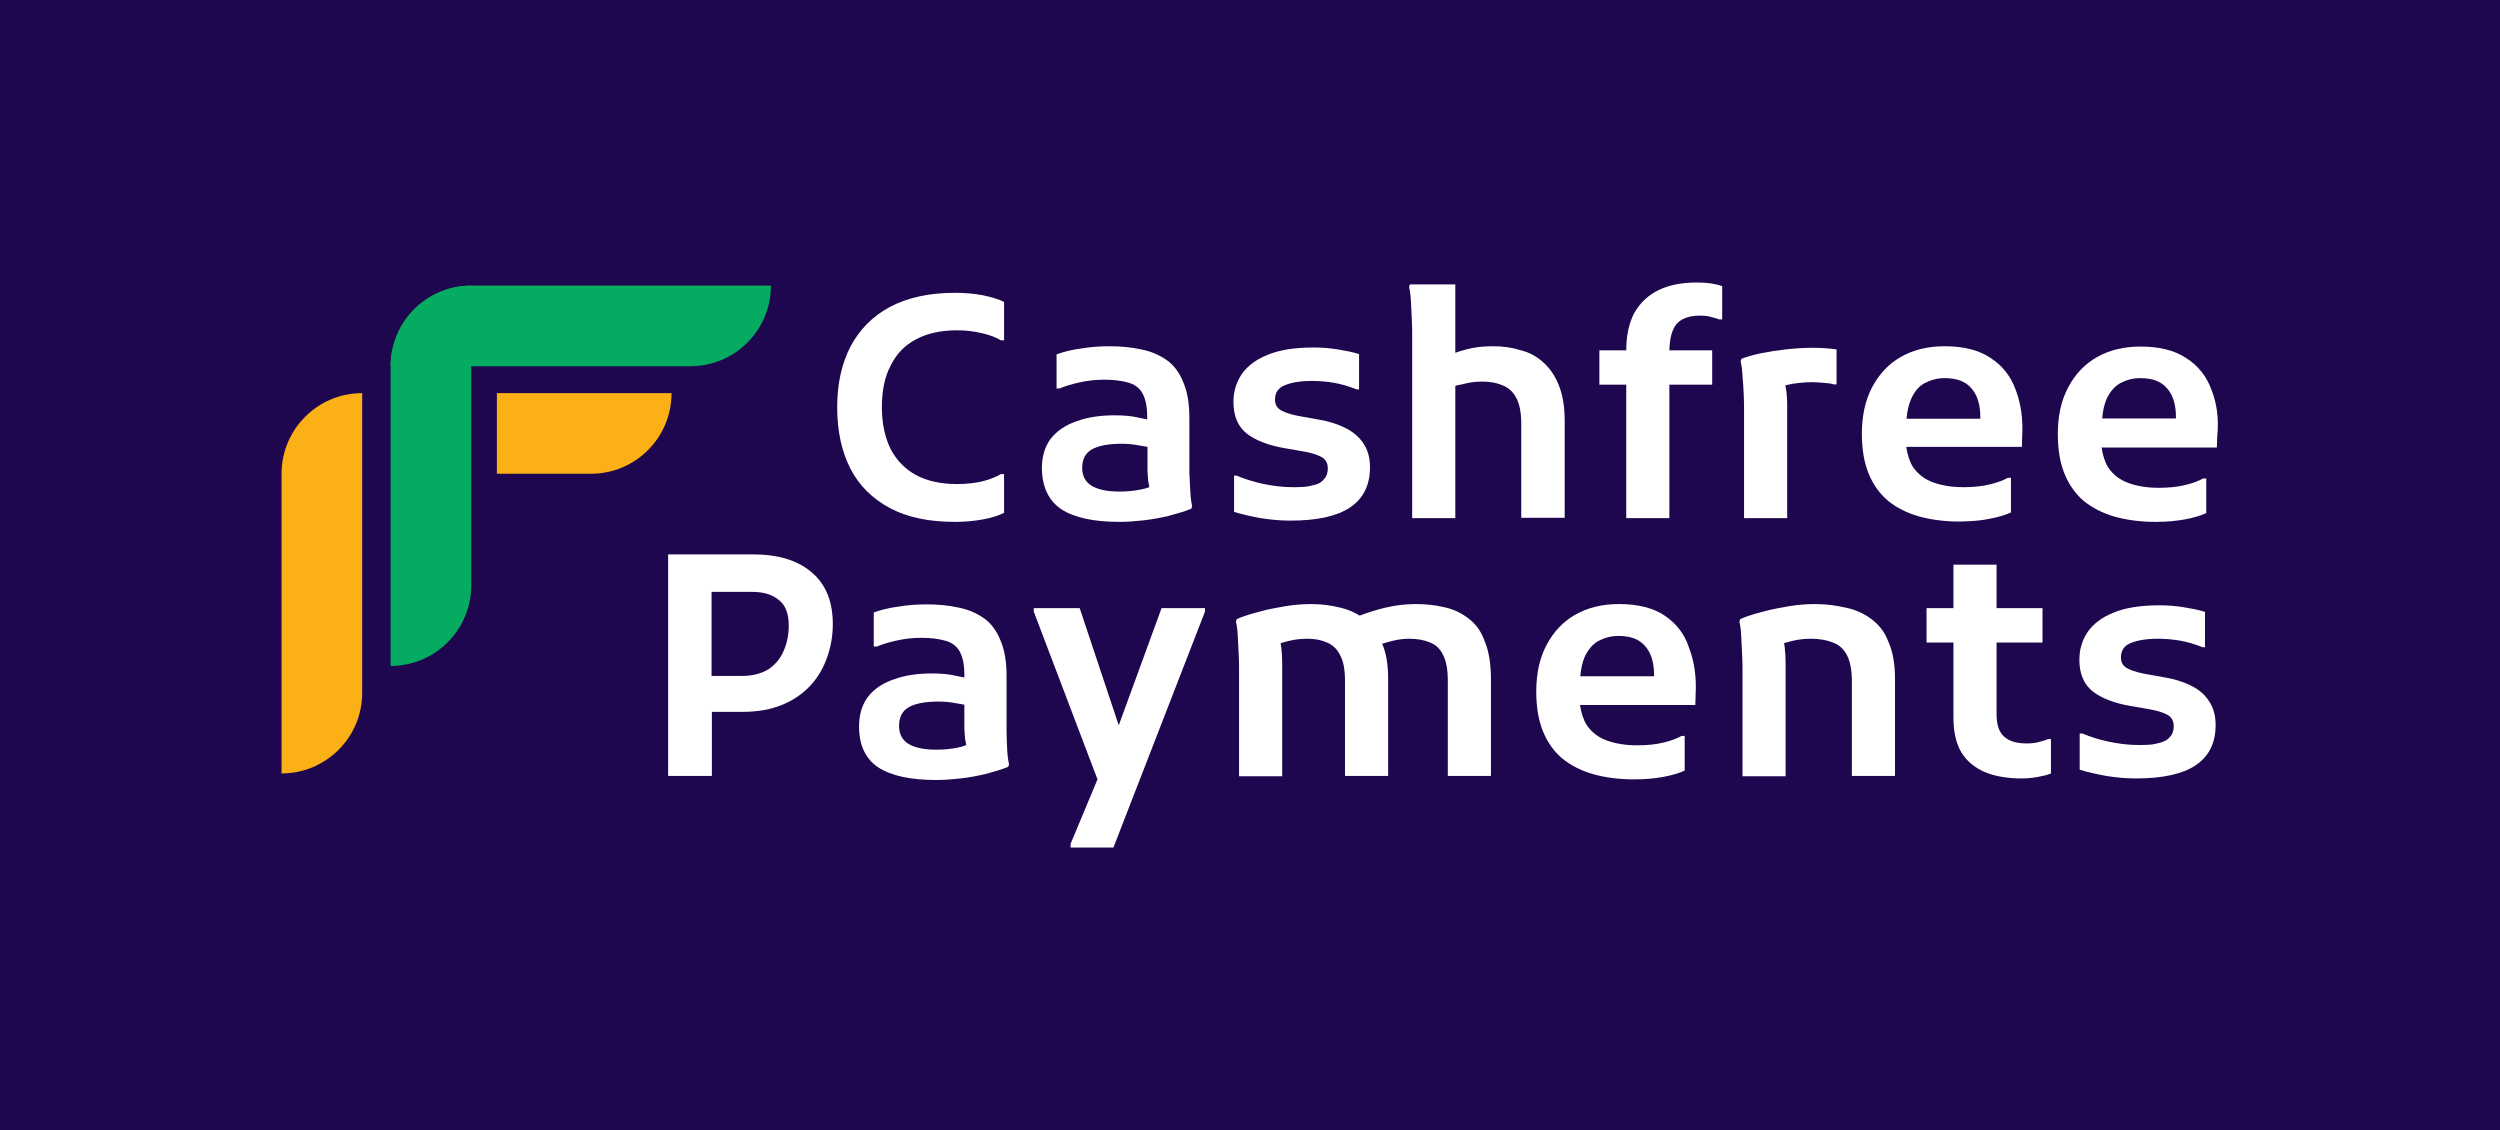
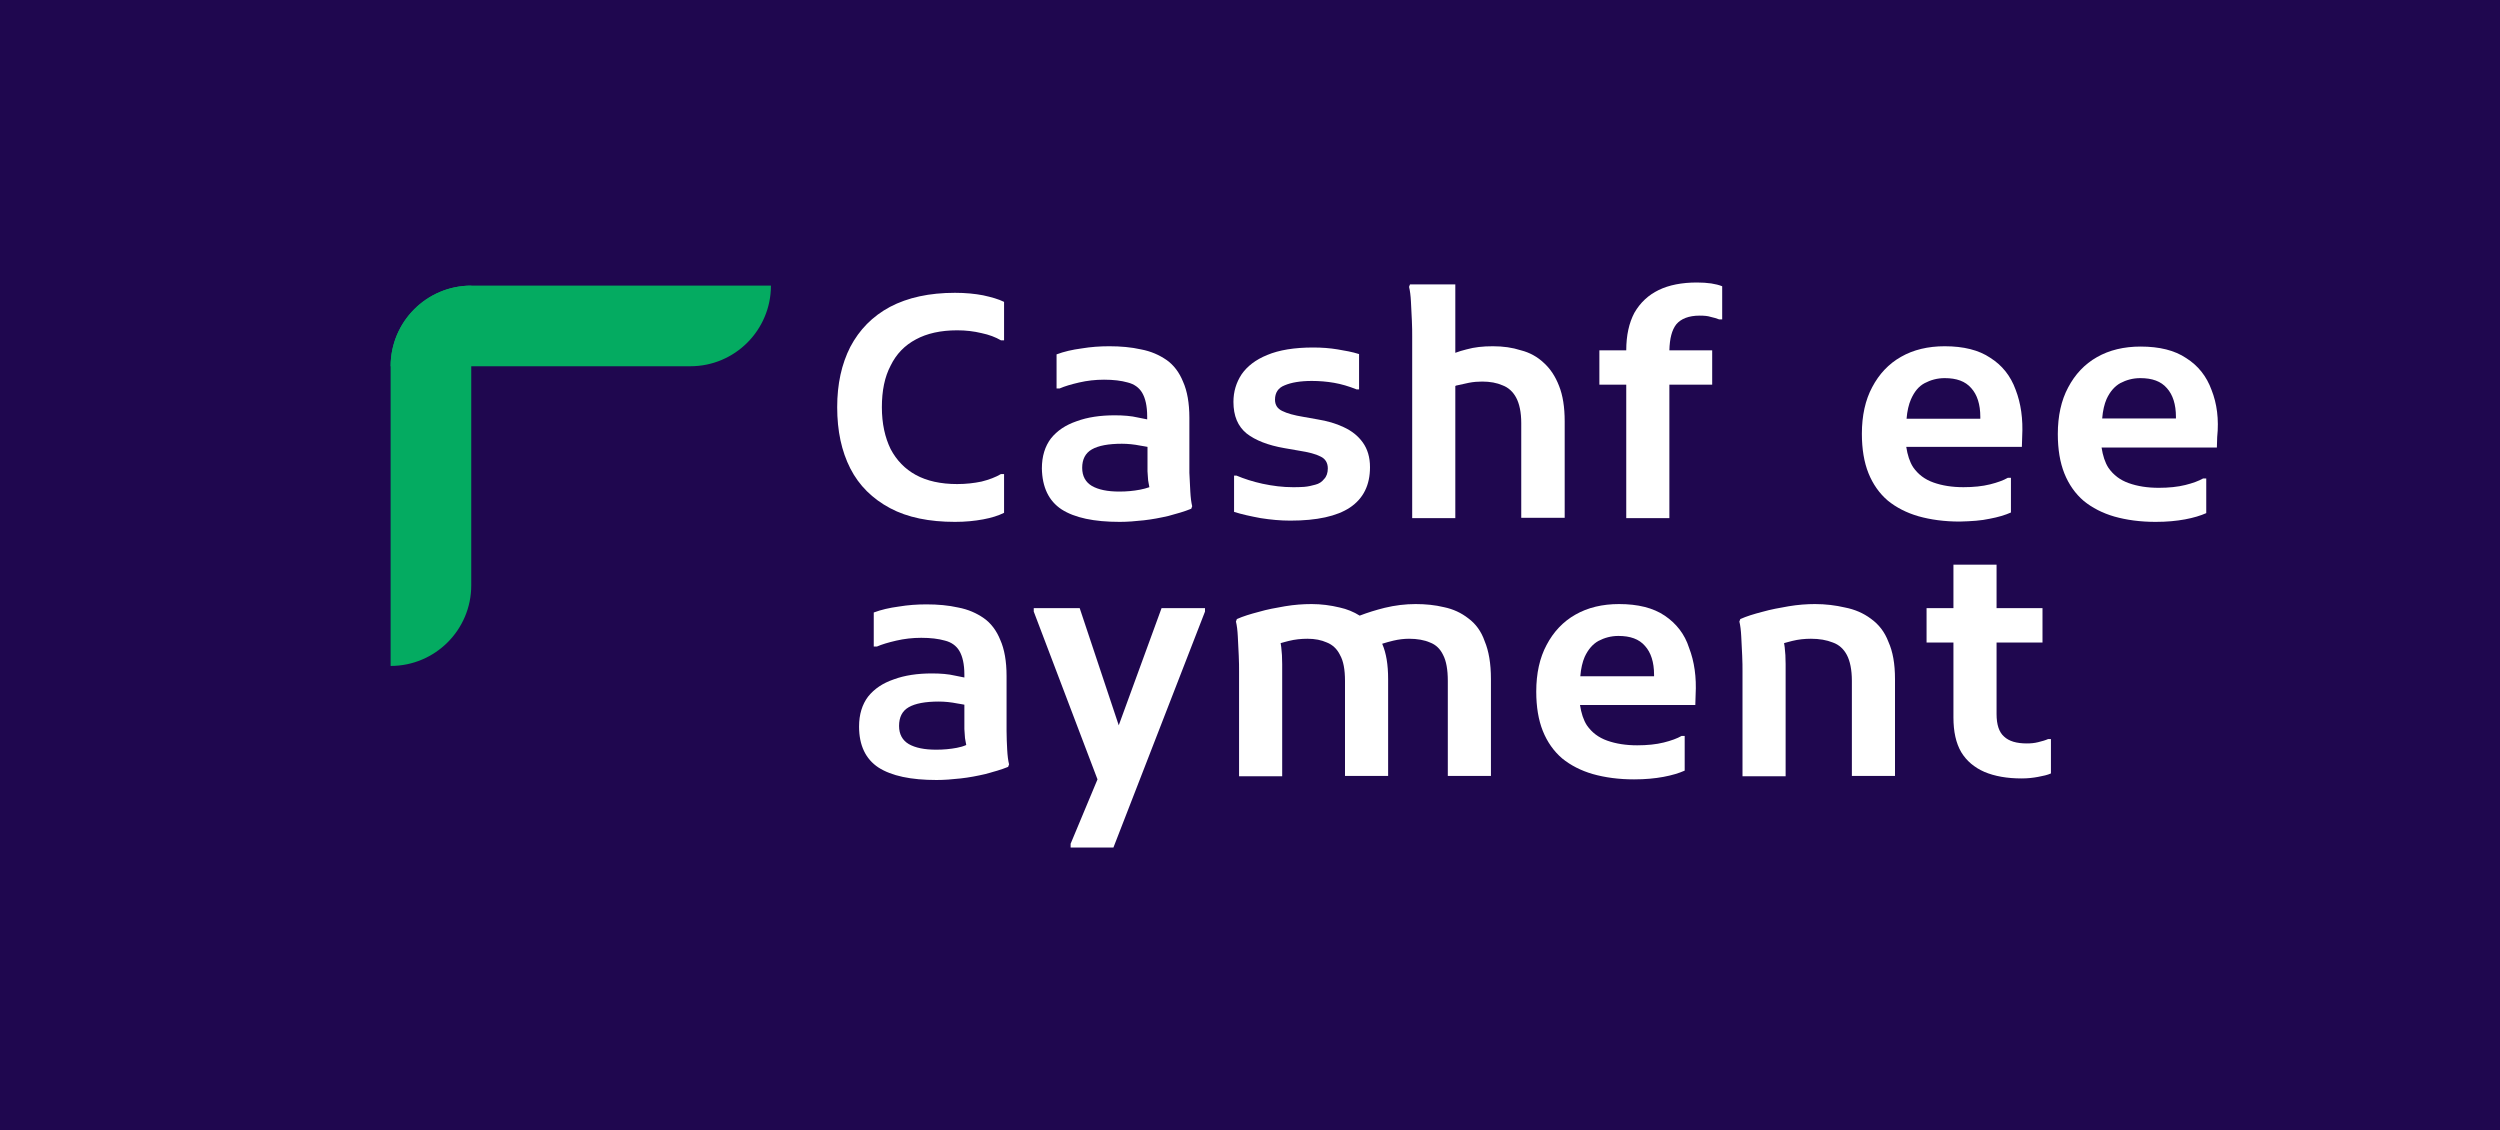
<svg xmlns="http://www.w3.org/2000/svg" xml:space="preserve" style="enable-background:new 0 0 800 361.6;" viewBox="0 0 800 361.6" y="0px" x="0px" id="Layer_1" version="1.1">
  <style type="text/css">
	.st0{fill:#1F074F;}
	.st1{fill:#FFFFFF;}
	.st2{fill:#04AB61;}
	.st3{fill-rule:evenodd;clip-rule:evenodd;fill:#FBB016;}
	.st4{fill:#FBB016;}
</style>
  <g>
    <rect height="361.6" width="800" class="st0" x="0" />
  </g>
  <g>
    <g>
-       <path d="M259.8,183.2c-4.5-3.9-10.8-5.8-18.9-5.8h-13.1h-6.3h-7.7v70.9h14v-20.5h9.8c4.9,0,9.2-0.8,12.8-2.3    c3.6-1.5,6.6-3.6,9-6.2c2.4-2.6,4.1-5.6,5.3-9c1.2-3.4,1.8-7,1.8-10.6C266.5,192.6,264.3,187,259.8,183.2z M250.8,208.2    c-1,2.4-2.6,4.4-4.8,5.9c-2.2,1.4-5.1,2.2-8.7,2.2h-9.6v-26.9h13c3.5,0,6.3,0.8,8.4,2.5c2.2,1.6,3.3,4.4,3.3,8.3    C252.4,203,251.9,205.7,250.8,208.2z" class="st1" />
      <path d="M322.1,233.9c0-2.1,0-3.8,0-5.2v-12.4c0-4.7-0.7-8.6-2-11.5c-1.2-3-3-5.4-5.3-7c-2.3-1.6-5-2.8-8.2-3.4    c-3.1-0.7-6.5-1-10.1-1c-3,0-5.9,0.2-8.9,0.7c-3,0.4-5.6,1-8,1.9v10.9h1c1.6-0.7,3.6-1.3,6.2-1.9c2.6-0.6,5.2-0.9,8-0.9    c3,0,5.5,0.3,7.6,0.9c2,0.5,3.6,1.6,4.6,3.3c1,1.7,1.6,4.2,1.6,7.6v0.9c-0.9-0.2-1.9-0.4-3-0.6c-2.1-0.5-4.6-0.7-7.4-0.7    c-4.6,0-8.7,0.6-12.2,1.9c-3.5,1.2-6.2,3-8.2,5.5c-1.9,2.5-2.9,5.7-2.9,9.6c0,6,2.1,10.4,6.2,13.1c4.2,2.7,10.4,4,18.6,4    c2.4,0,5-0.2,7.7-0.5c2.7-0.3,5.3-0.8,7.9-1.4c2.6-0.7,5.1-1.4,7.3-2.3l0.3-0.8c-0.3-1.2-0.5-2.8-0.6-4.7    C322.2,237.9,322.1,235.9,322.1,233.9z M306.2,239.3c-2.1,0.4-4.3,0.6-6.6,0.6c-3.8,0-6.7-0.6-8.8-1.8c-2-1.2-3.1-3.1-3.1-5.8    c0-2.8,1-4.8,3.1-6c2.1-1.2,5.3-1.8,9.6-1.8c1.9,0,3.9,0.2,5.9,0.6c0.8,0.1,1.6,0.3,2.3,0.4v3.8c0,1.6,0,2.9,0,4    c0.1,1,0.1,2,0.2,2.9c0.1,0.8,0.3,1.5,0.4,2.2C308.3,238.8,307.3,239.1,306.2,239.3z" class="st1" />
      <polygon points="358,232.1 345.5,194.6 330.8,194.6 330.8,195.7 351.2,249.4 342.6,270 342.6,271.2 356.3,271.2     385.6,195.7 385.6,194.6 371.7,194.6" class="st1" />
      <path d="M469.9,197.9c-2.3-1.8-4.9-3-7.8-3.6c-2.9-0.7-5.9-1-9.1-1c-3.3,0-6.6,0.4-9.9,1.2c-2.8,0.7-5.4,1.5-8,2.5    c-1.9-1.2-4.1-2.1-6.4-2.6c-2.9-0.7-5.9-1.1-9-1.1c-2.7,0-5.5,0.2-8.5,0.7c-2.9,0.5-5.7,1-8.4,1.8c-2.7,0.7-5,1.4-7,2.3l-0.3,0.8    c0.3,1.2,0.5,2.8,0.6,4.8c0.1,2,0.2,4,0.3,6.1c0.1,2,0.1,3.7,0.1,5v33.6h13.8v-35.9c0-2-0.1-3.8-0.3-5.4c-0.1-0.5-0.1-0.9-0.2-1.3    c0.8-0.2,1.7-0.5,2.6-0.7c2-0.5,4-0.7,6-0.7c2.4,0,4.4,0.4,6.2,1.2c1.8,0.7,3.3,2.1,4.2,4c1.1,1.9,1.6,4.7,1.6,8.3v30.4h13.8v-31    c0-4.6-0.6-8.3-1.9-11.3c1.2-0.4,2.4-0.7,3.6-1c1.7-0.4,3.4-0.6,5-0.6c2.6,0,4.9,0.4,6.7,1.2c1.9,0.7,3.3,2.1,4.2,4    c1,1.9,1.5,4.7,1.5,8.3v30.4h13.8v-31c0-5-0.7-9-2-12.1C474,202,472.2,199.6,469.9,197.9z" class="st1" />
      <path d="M532.7,197c-3.7-2.5-8.6-3.7-14.6-3.7c-5.3,0-10,1.1-14,3.4c-3.9,2.2-7,5.5-9.2,9.7    c-2.2,4.1-3.3,9.1-3.3,14.9c0,4.9,0.7,9.1,2.1,12.6c1.4,3.5,3.5,6.5,6.2,8.8c2.7,2.2,6,3.9,9.8,5c3.9,1.1,8.3,1.7,13.2,1.7    c3.6,0,6.7-0.3,9.4-0.8c2.7-0.5,5-1.2,6.8-2v-11.1h-1c-1.4,0.8-3.3,1.5-5.7,2.1c-2.4,0.6-5.3,0.9-8.5,0.9c-3.6,0-6.8-0.5-9.6-1.5    c-2.8-1-4.9-2.6-6.5-4.9c-1.1-1.7-1.8-3.9-2.2-6.5h36.9l0.1-3.3c0.3-5.6-0.4-10.6-2.1-15C539.1,202.9,536.4,199.5,532.7,197z     M529.3,216.4h-23.6c0.2-2.5,0.7-4.6,1.4-6.2c1.1-2.4,2.6-4.1,4.4-5.1c1.9-1,4-1.6,6.4-1.6c3.8,0,6.6,1,8.5,3.2    c1.9,2.1,2.9,5.2,2.9,9.2V216.4z" class="st1" />
      <path d="M598.7,198c-2.4-1.8-5.2-3-8.3-3.6c-3-0.7-6.2-1.1-9.6-1.1c-2.6,0-5.4,0.2-8.4,0.7c-2.9,0.5-5.7,1-8.5,1.8    c-2.7,0.7-5,1.4-7,2.3l-0.3,0.8c0.3,1.2,0.5,2.8,0.6,4.8c0.1,2,0.2,4,0.3,6.1c0.1,2,0.1,3.7,0.1,5v33.6h13.8v-35.9    c0-2-0.1-3.8-0.3-5.4c-0.1-0.5-0.1-0.9-0.2-1.3c0.8-0.2,1.7-0.5,2.6-0.7c2-0.5,4-0.7,6-0.7c2.7,0,5,0.4,7,1.2c2,0.7,3.5,2.1,4.5,4    c1,1.9,1.6,4.7,1.6,8.3v30.4h13.8v-31c0-4.9-0.7-8.8-2.1-11.9C603.1,202.2,601.2,199.8,598.7,198z" class="st1" />
      <path d="M652.2,237.5c-1.2,0.3-2.4,0.4-3.6,0.4c-3.3,0-5.7-0.7-7.3-2.2c-1.6-1.4-2.4-3.8-2.4-7.2v-22.9h14.7v-11    h-14.7v-13.9h-13.8v13.9h-8.6v11h8.6v24c0,4.5,0.8,8.2,2.5,11.1c1.7,2.8,4.2,4.9,7.4,6.3c3.3,1.4,7.3,2.1,11.9,2.1    c2,0,3.7-0.2,5.3-0.5c1.6-0.3,3-0.6,4.1-1.1v-11h-0.9C654.5,236.9,653.4,237.2,652.2,237.5z" class="st1" />
-       <path d="M700.7,219.2c-2.5-1.2-5.3-2-8.4-2.5l-4.5-0.8c-3-0.5-5.2-1.1-6.8-1.9c-1.5-0.7-2.3-1.9-2.3-3.6    c0-2.2,1-3.8,3.1-4.6c2.1-0.9,5-1.4,8.7-1.4c2.4,0,4.8,0.2,7.1,0.6c2.3,0.4,4.7,1.1,7.2,2.1h0.8v-11.3c-2.2-0.7-4.5-1.1-6.9-1.5    c-2.4-0.4-5-0.6-7.8-0.6c-6,0-10.9,0.8-14.7,2.4c-3.7,1.5-6.4,3.6-8.2,6.2c-1.7,2.6-2.6,5.5-2.6,8.8c0,4.5,1.4,7.8,4.2,10.1    c2.8,2.2,6.9,3.8,12.1,4.7l4.6,0.8c3.2,0.5,5.5,1.1,7,1.9c1.5,0.7,2.3,2,2.3,3.8c0,1.4-0.4,2.6-1.2,3.4c-0.7,0.9-1.7,1.4-2.9,1.8    c-1.1,0.3-2.3,0.6-3.6,0.7c-1.3,0.1-2.5,0.1-3.6,0.1c-3.2,0-6.4-0.4-9.7-1.1c-3.2-0.7-5.9-1.6-8.3-2.6h-0.8v11.6    c2.5,0.8,5.3,1.4,8.5,2c3.2,0.5,6.3,0.8,9.5,0.8c8.5,0,14.9-1.4,19.1-4.2c4.3-2.9,6.4-7.2,6.4-12.9c0-3.2-0.8-5.8-2.3-7.9    C705.3,222,703.3,220.4,700.7,219.2z" class="st1" />
      <path d="M284.8,162.6c5.6,3,12.6,4.4,20.8,4.4c3.3,0,6.3-0.3,9-0.8c2.7-0.5,4.9-1.2,6.7-2.1v-12.4h-1    c-1.7,1-3.8,1.8-6.2,2.4c-2.4,0.5-5,0.8-7.8,0.8c-5.3,0-9.7-1-13.2-2.9c-3.5-1.9-6.2-4.7-8.1-8.3c-1.8-3.7-2.8-8.1-2.8-13.4    c0-5.3,0.9-9.7,2.8-13.3c1.8-3.7,4.5-6.5,8.1-8.4c3.5-1.9,7.9-2.9,13.2-2.9c2.8,0,5.3,0.3,7.8,0.9c2.4,0.5,4.5,1.3,6.2,2.3h1V96.6    c-1.8-0.9-4-1.5-6.7-2.1c-2.6-0.5-5.6-0.8-9-0.8c-8.2,0-15.1,1.5-20.8,4.5c-5.6,3-9.8,7.3-12.7,12.8c-2.8,5.5-4.2,11.9-4.2,19.3    c0,7.6,1.4,14.1,4.2,19.6C274.9,155.4,279.2,159.6,284.8,162.6z" class="st1" />
      <path d="M339.7,163c4.2,2.7,10.4,4,18.6,4c2.4,0,5-0.2,7.7-0.5c2.7-0.3,5.3-0.8,7.9-1.4c2.6-0.7,5.1-1.4,7.3-2.3    l0.3-0.8c-0.3-1.2-0.5-2.8-0.6-4.7c-0.1-2-0.2-4-0.3-6c0-2.1,0-3.8,0-5.2v-12.4c0-4.7-0.7-8.6-2-11.5c-1.2-3-3-5.4-5.3-7    c-2.3-1.6-5-2.8-8.2-3.4c-3.1-0.7-6.5-1-10.1-1c-3,0-5.9,0.2-8.9,0.7c-3,0.4-5.6,1-8,1.9v10.9h1c1.6-0.7,3.6-1.3,6.2-1.9    c2.6-0.6,5.2-0.9,8-0.9c3,0,5.5,0.3,7.6,0.9c2,0.5,3.6,1.6,4.6,3.3c1,1.7,1.6,4.2,1.6,7.6v0.9c-0.9-0.2-1.9-0.4-3-0.6    c-2.1-0.5-4.6-0.7-7.4-0.7c-4.6,0-8.7,0.6-12.2,1.9c-3.5,1.2-6.2,3-8.2,5.5c-1.9,2.5-2.9,5.7-2.9,9.6    C333.5,155.9,335.6,160.3,339.7,163z M349.4,143.8c2.1-1.2,5.3-1.8,9.6-1.8c1.9,0,3.9,0.2,5.9,0.6c0.8,0.1,1.6,0.3,2.3,0.4v3.8    c0,1.6,0,2.9,0,4c0.1,1,0.1,2,0.2,2.9c0.1,0.8,0.3,1.5,0.4,2.2c-0.9,0.3-1.9,0.6-3,0.8c-2.1,0.4-4.3,0.6-6.6,0.6    c-3.8,0-6.7-0.6-8.8-1.8c-2-1.2-3.1-3.1-3.1-5.8C346.3,147,347.3,145,349.4,143.8z" class="st1" />
      <path d="M420.9,155.1c-1.1,0.3-2.3,0.6-3.6,0.7c-1.3,0.1-2.5,0.1-3.6,0.1c-3.2,0-6.4-0.4-9.7-1.1    c-3.2-0.7-5.9-1.6-8.3-2.6h-0.8v11.6c2.5,0.8,5.3,1.4,8.5,2c3.2,0.5,6.3,0.8,9.5,0.8c8.5,0,14.9-1.4,19.1-4.2    c4.3-2.9,6.4-7.2,6.4-12.9c0-3.2-0.8-5.8-2.3-7.9c-1.5-2.1-3.5-3.7-6.1-4.9c-2.5-1.2-5.3-2-8.4-2.5l-4.5-0.8    c-3-0.5-5.2-1.1-6.8-1.9c-1.5-0.7-2.3-1.9-2.3-3.6c0-2.2,1-3.8,3.1-4.6c2.1-0.9,5-1.4,8.7-1.4c2.4,0,4.8,0.2,7.1,0.6    c2.3,0.4,4.7,1.1,7.2,2.1h0.8v-11.3c-2.2-0.7-4.5-1.1-6.9-1.5c-2.4-0.4-5-0.6-7.8-0.6c-6,0-10.9,0.8-14.7,2.4    c-3.7,1.5-6.4,3.6-8.2,6.2c-1.7,2.6-2.6,5.5-2.6,8.8c0,4.5,1.4,7.8,4.2,10.1c2.8,2.2,6.9,3.8,12.1,4.7l4.6,0.8    c3.2,0.5,5.5,1.1,7,1.9c1.5,0.7,2.3,2,2.3,3.8c0,1.4-0.4,2.6-1.2,3.4C423,154.2,422.1,154.8,420.9,155.1z" class="st1" />
      <path d="M500.7,165.8v-31c0-4.5-0.6-8.3-1.8-11.3c-1.2-3.1-2.8-5.5-4.9-7.4c-2-1.9-4.5-3.3-7.3-4    c-2.8-0.9-5.7-1.3-9-1.3c-3.2,0-5.9,0.3-8.4,1c-1.3,0.3-2.5,0.7-3.6,1.1V91h-14.5l-0.3,0.8c0.3,1.2,0.5,2.8,0.6,4.7    c0.1,2,0.2,4,0.3,6.1c0.1,2,0.1,3.7,0.1,5v58.2h13.8v-42.3c0.1,0,0.1,0,0.2-0.1c1.3-0.3,2.7-0.6,4.1-0.9c1.5-0.3,3-0.4,4.3-0.4    c2.5,0,4.7,0.4,6.5,1.2c1.9,0.7,3.4,2.1,4.4,4c1,1.9,1.6,4.6,1.6,8.1v30.3H500.7z" class="st1" />
      <path d="M543,90.4c-4.8,0-8.9,0.8-12.2,2.4c-3.3,1.6-5.9,4-7.8,7.3c-1.7,3.2-2.6,7.2-2.6,12h-8.6v11h8.6v42.7h13.8    v-42.7h13.7v-11h-13.7c0.1-3.8,0.8-6.5,2.2-8.3c1.5-1.8,4-2.8,7.5-2.8c1.4,0,2.6,0.1,3.5,0.4c1,0.2,1.9,0.5,2.7,0.8h1V91.6    c-1-0.4-2.2-0.7-3.5-0.9C546.2,90.5,544.7,90.4,543,90.4z" class="st1" />
-       <path d="M558,126.4c0.1,2,0.1,3.7,0.1,5v34.4h13.8V130c0-2.8-0.2-5-0.6-6.7c0.8-0.2,1.6-0.3,2.4-0.5    c2-0.3,4.1-0.5,6.2-0.5c1.2,0,2.4,0.1,3.6,0.2c1.2,0.1,2.4,0.2,3.3,0.5h0.9v-11.2c-1.4-0.2-2.8-0.3-4.1-0.4    c-1.4-0.1-2.7-0.1-3.8-0.1c-2.8,0-5.5,0.2-8.3,0.5c-2.7,0.3-5.3,0.7-7.8,1.2c-2.4,0.5-4.6,1.1-6.4,1.8l-0.3,0.8    c0.3,1.2,0.5,2.8,0.6,4.8C557.8,122.3,557.9,124.3,558,126.4z" class="st1" />
      <path d="M636.7,166c2.7-0.5,5-1.2,6.8-2v-11.1h-1c-1.4,0.8-3.3,1.5-5.7,2.1c-2.4,0.6-5.3,0.9-8.5,0.9    c-3.6,0-6.8-0.5-9.6-1.5c-2.8-1-4.9-2.6-6.5-4.9c-1.1-1.7-1.8-3.9-2.2-6.5H647l0.1-3.3c0.3-5.6-0.4-10.6-2.1-15    c-1.6-4.4-4.3-7.8-8.1-10.2c-3.7-2.5-8.6-3.7-14.6-3.7c-5.3,0-10,1.1-14,3.4c-3.9,2.2-7,5.5-9.2,9.7c-2.2,4.1-3.3,9.1-3.3,14.9    c0,4.9,0.7,9.1,2.1,12.6c1.4,3.5,3.5,6.5,6.2,8.8c2.7,2.2,6,3.9,9.8,5c3.9,1.1,8.3,1.7,13.2,1.7C630.9,166.8,634,166.6,636.7,166z     M615.9,122.6c1.9-1,4-1.6,6.4-1.6c3.8,0,6.6,1,8.5,3.2c1.9,2.1,2.9,5.2,2.9,9.2v0.6h-23.6c0.2-2.5,0.7-4.6,1.4-6.2    C612.6,125.3,614,123.6,615.9,122.6z" class="st1" />
      <path d="M707.7,124.8c-1.6-4.4-4.3-7.8-8.1-10.2c-3.7-2.5-8.6-3.7-14.6-3.7c-5.3,0-10,1.1-14,3.4    c-3.9,2.2-7,5.5-9.2,9.7c-2.2,4.1-3.3,9.1-3.3,14.9c0,4.9,0.7,9.1,2.1,12.6c1.4,3.5,3.5,6.5,6.2,8.8c2.7,2.2,6,3.9,9.8,5    c3.9,1.1,8.3,1.7,13.2,1.7c3.6,0,6.7-0.3,9.4-0.8c2.7-0.5,5-1.2,6.8-2v-11.1h-1c-1.4,0.8-3.3,1.5-5.7,2.1    c-2.4,0.6-5.3,0.9-8.5,0.9c-3.6,0-6.8-0.5-9.6-1.5c-2.8-1-4.9-2.6-6.5-4.9c-1.1-1.7-1.8-3.9-2.2-6.5h36.9l0.1-3.3    C710.1,134.1,709.4,129.1,707.7,124.8z M696.3,133.9h-23.6c0.2-2.5,0.7-4.6,1.4-6.2c1.1-2.4,2.6-4.1,4.4-5.1c1.9-1,4-1.6,6.4-1.6    c3.8,0,6.6,1,8.5,3.2c1.9,2.1,2.9,5.2,2.9,9.2V133.9z" class="st1" />
    </g>
    <path d="M150.8,91.4c-14.3,0-25.8,11.6-25.8,25.8l0,0h95.9c14.3,0,25.8-11.6,25.8-25.8l0,0H150.8z" class="st2" />
    <path d="M125,117.2c0-14.3,11.6-25.8,25.8-25.8l0,0v95.9c0,14.3-11.6,25.8-25.8,25.8l0,0V117.2z" class="st2" />
-     <path d="M159,125.8v25.8h30.1c14.3,0,25.8-11.6,25.8-25.8l0,0H159z" class="st3" />
-     <path d="M90.1,151.6c0-14.3,11.6-25.8,25.8-25.8l0,0v95.9c0,14.3-11.6,25.8-25.8,25.8l0,0V151.6z" class="st4" />
  </g>
</svg>